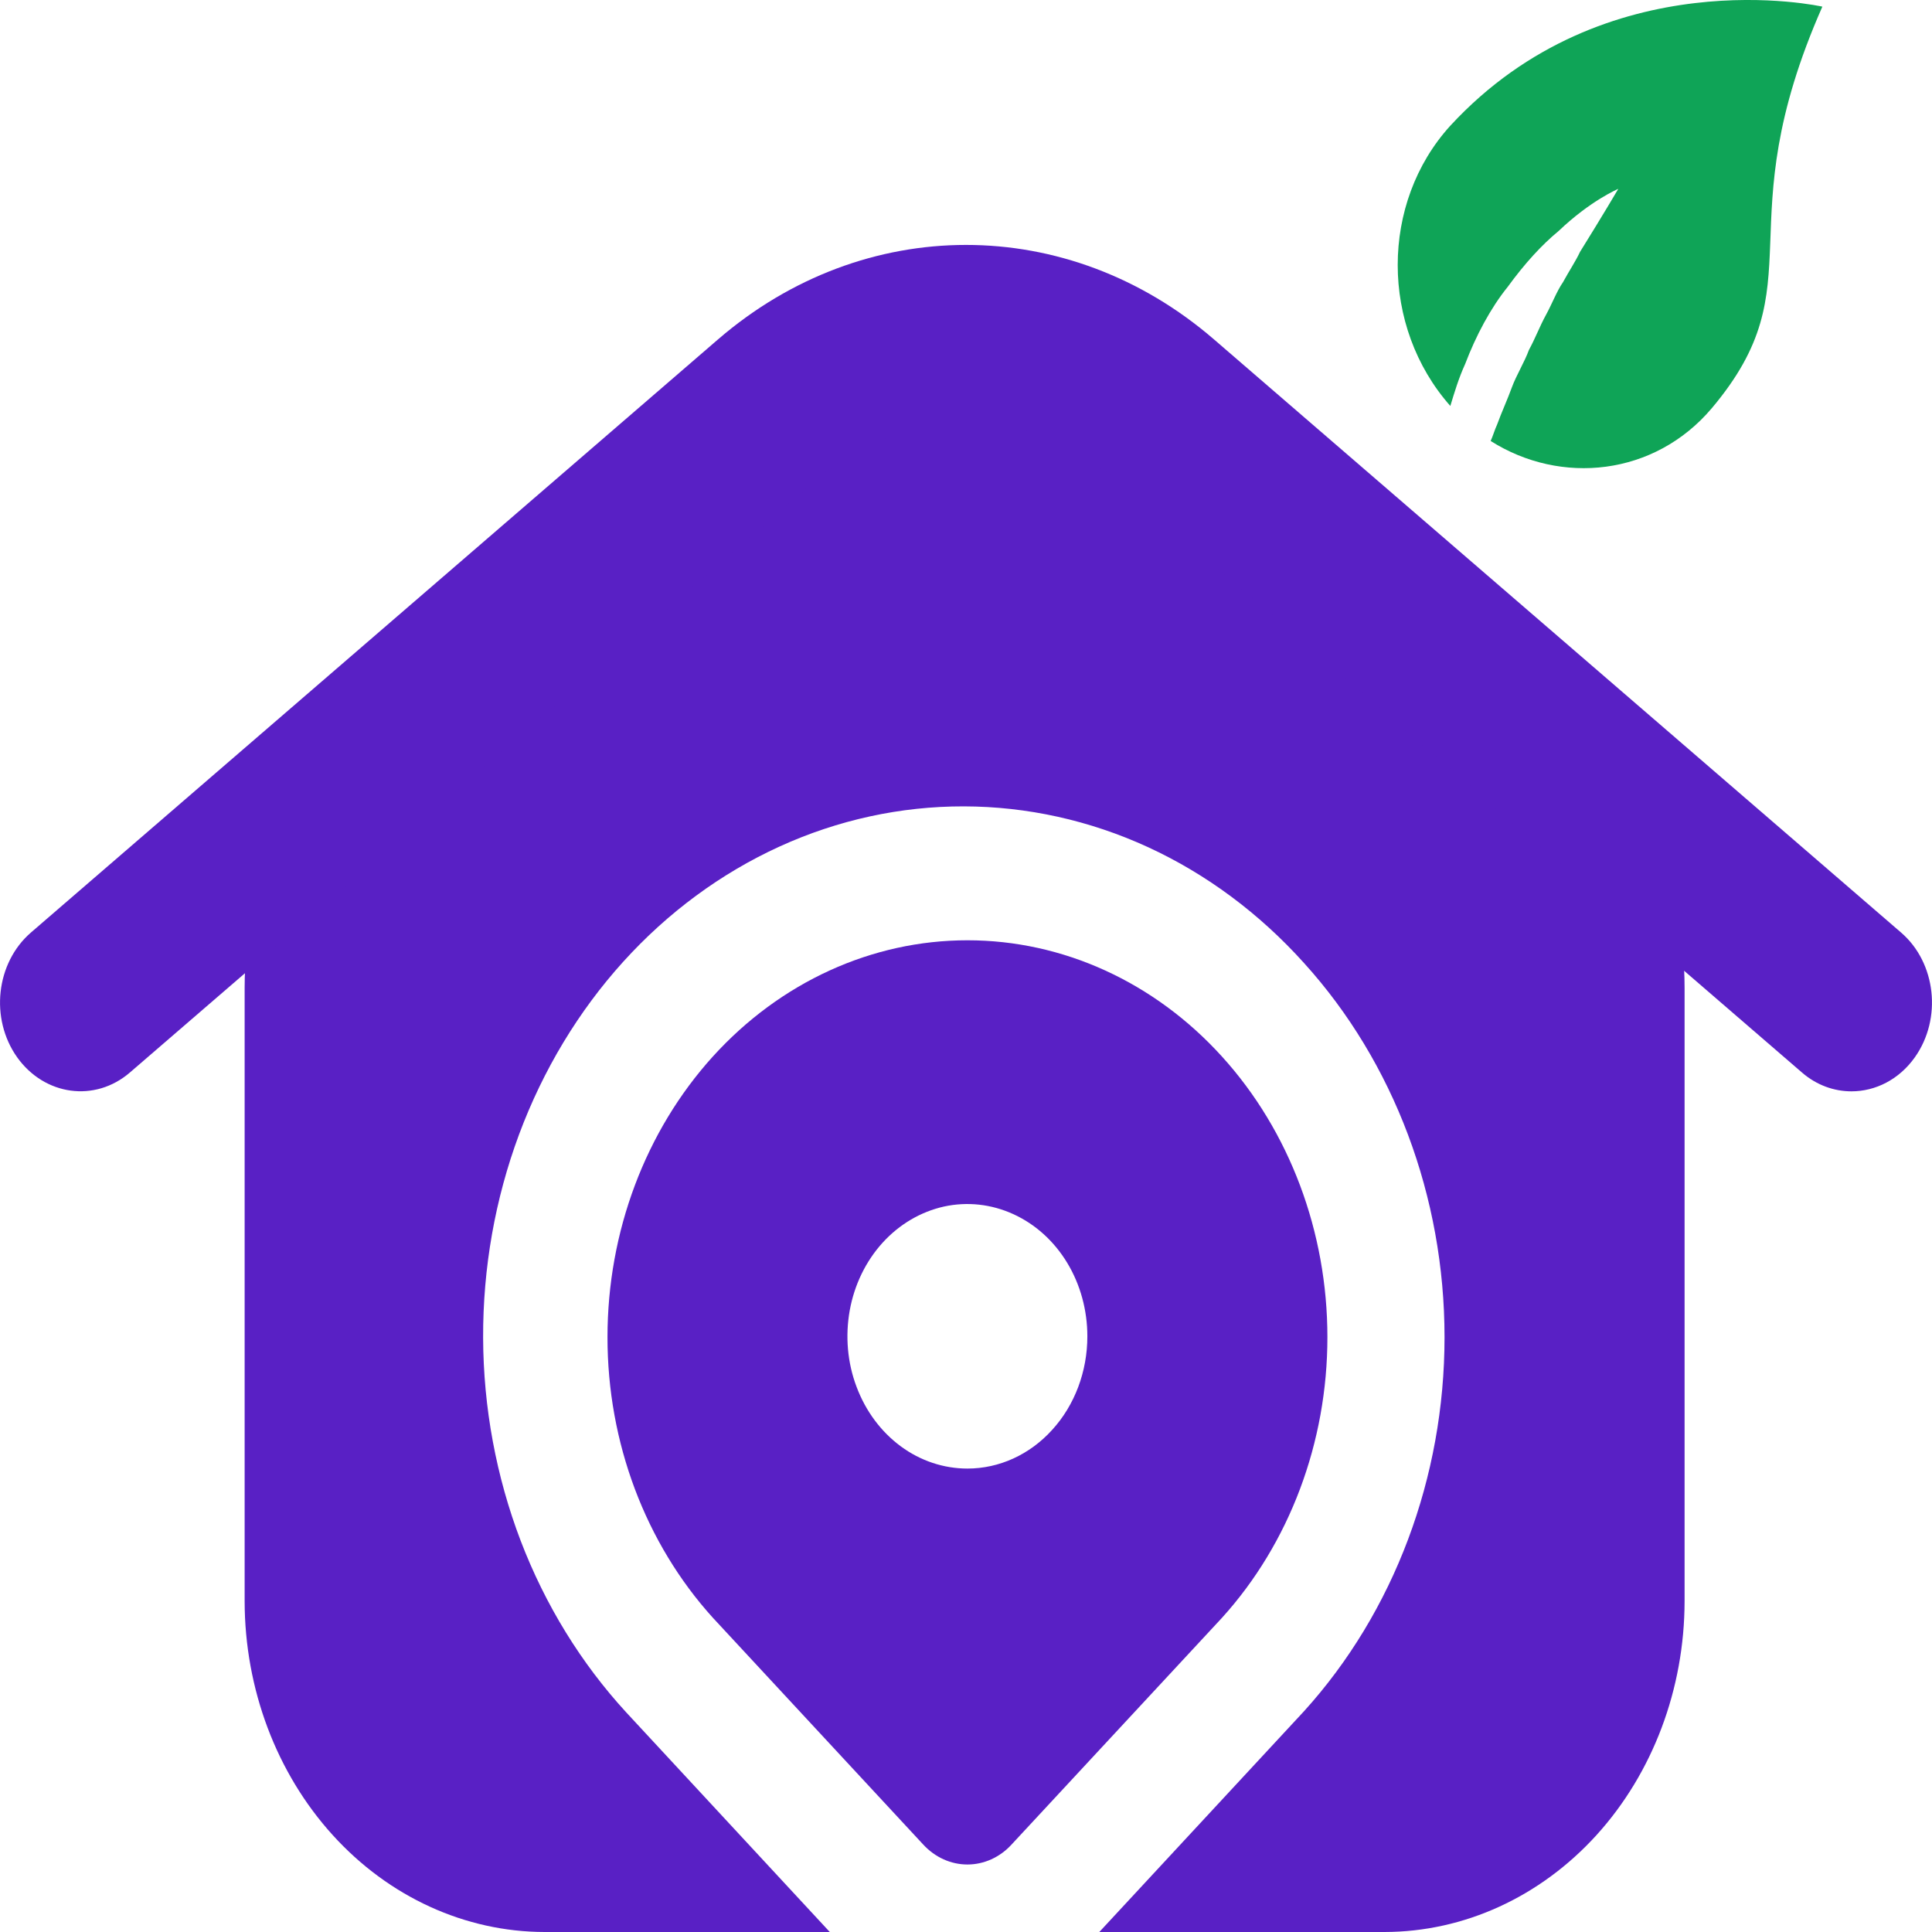
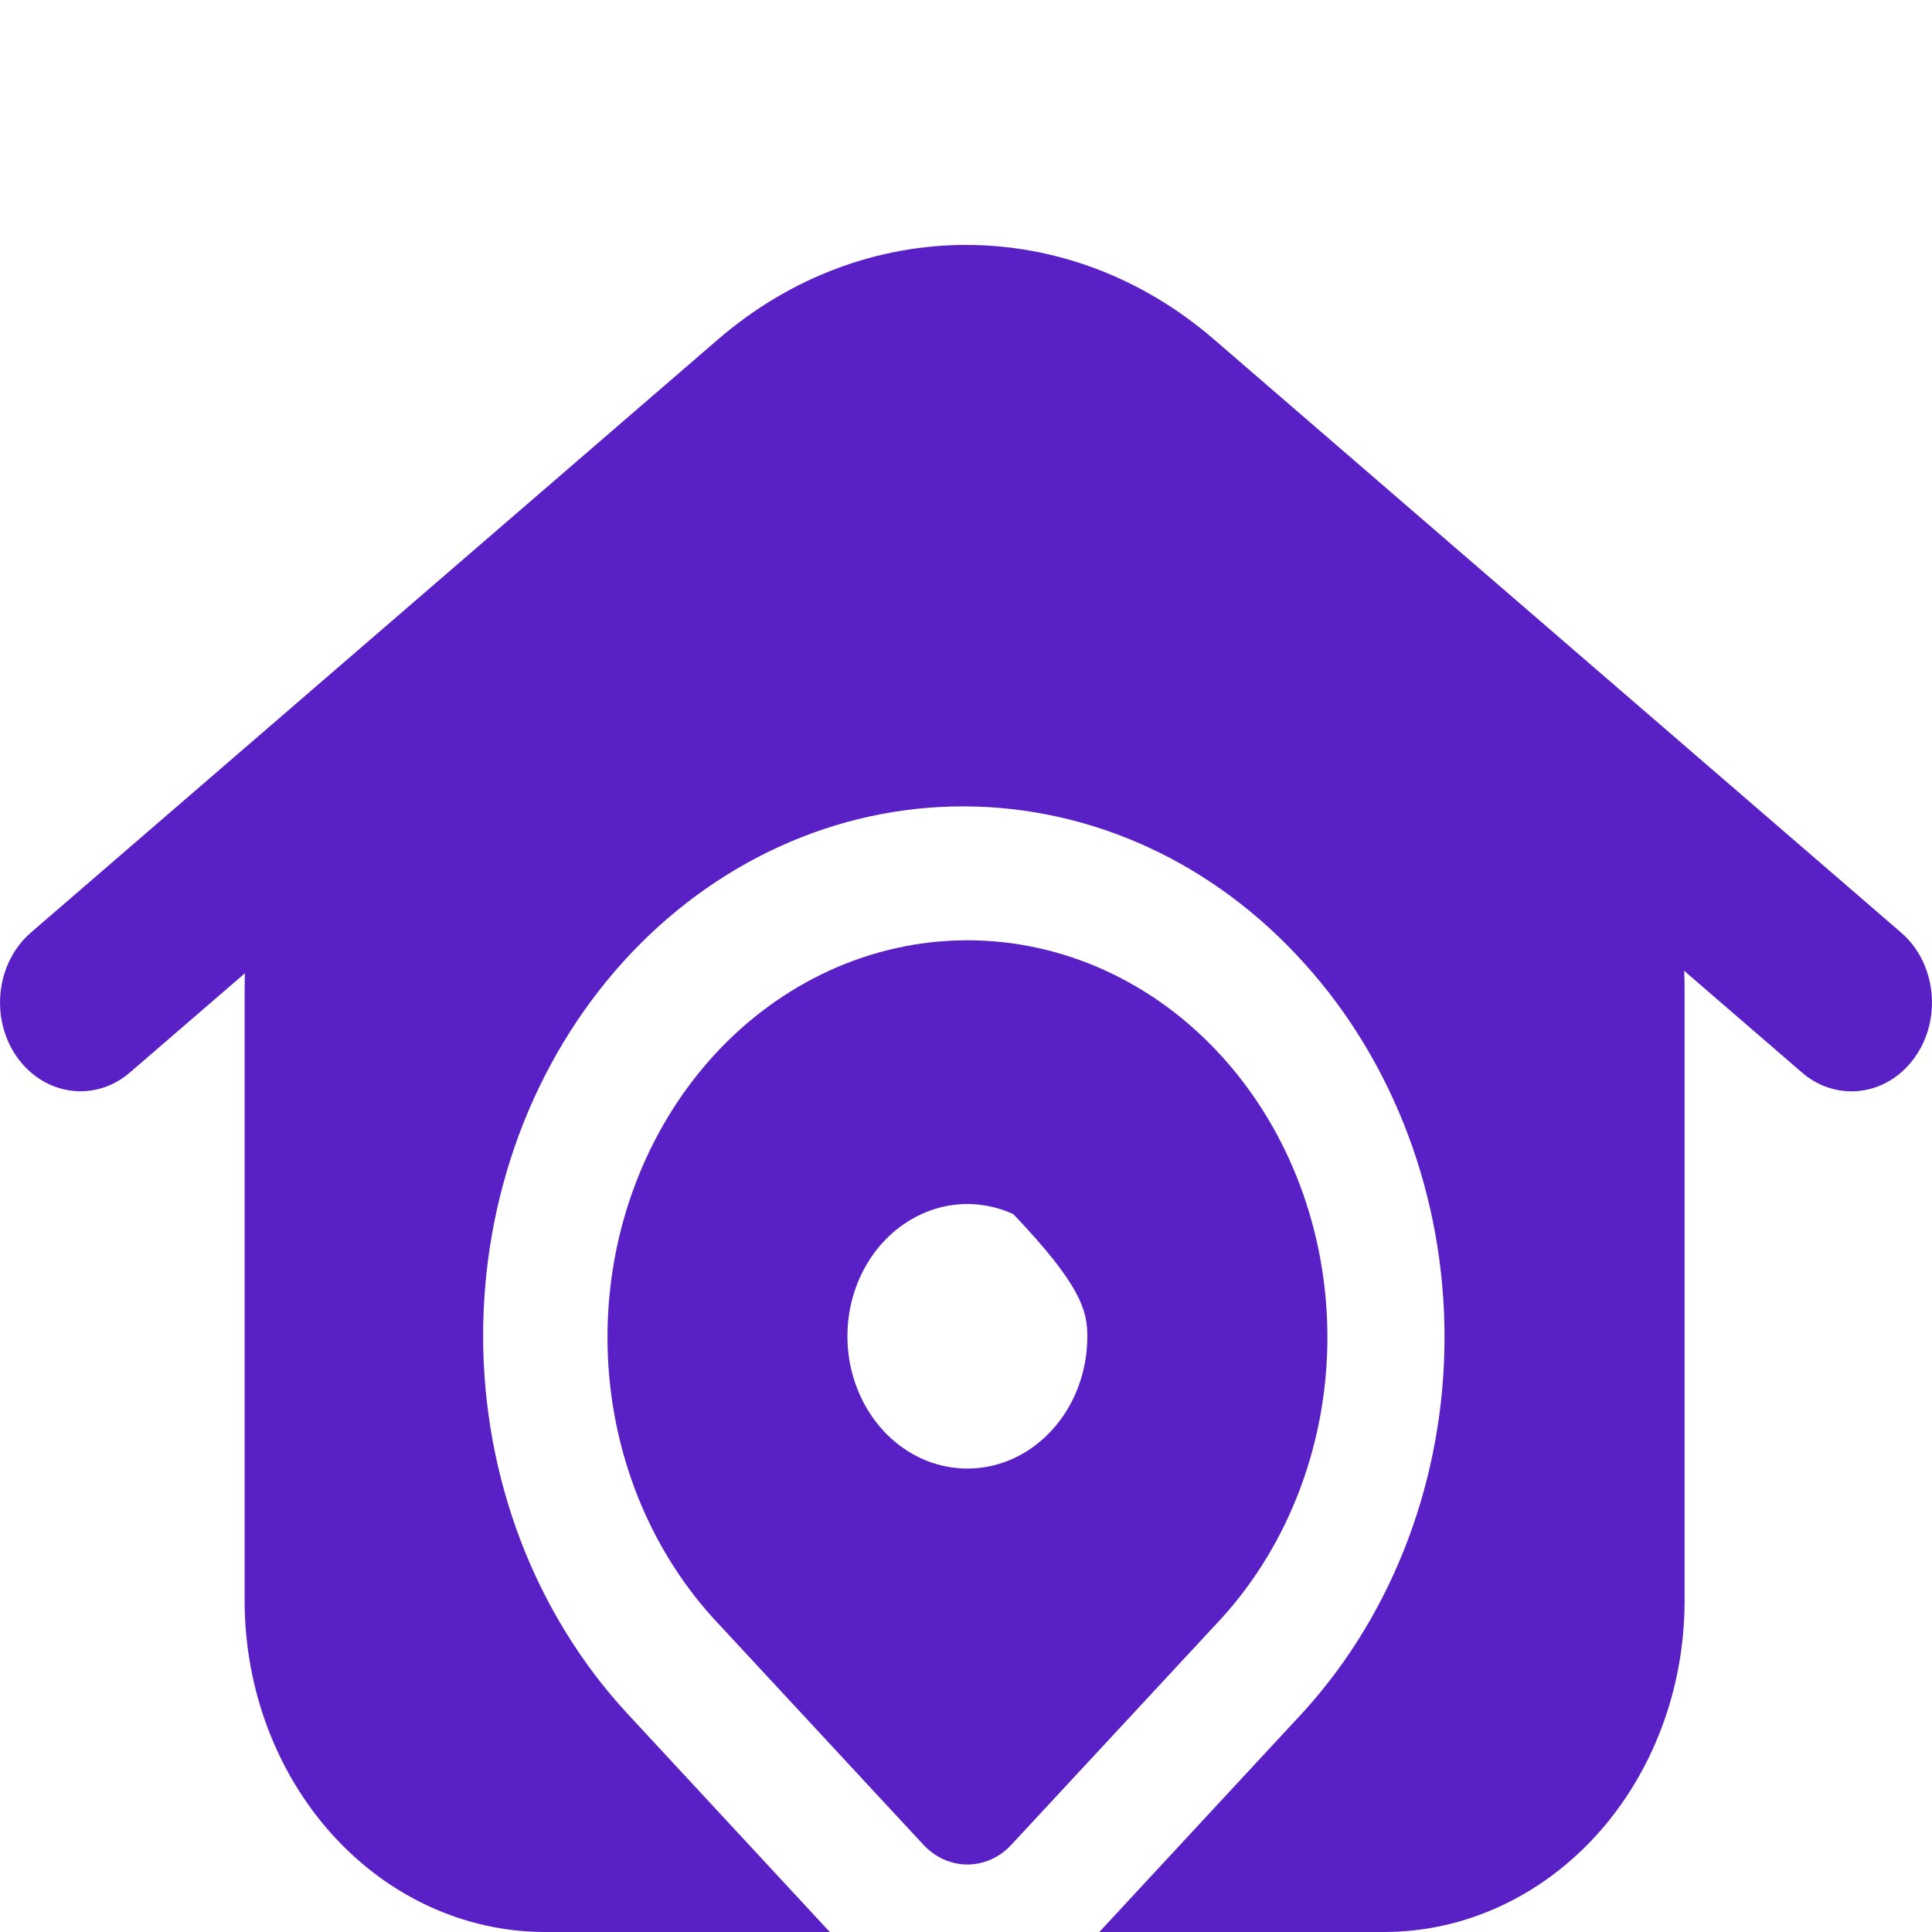
<svg xmlns="http://www.w3.org/2000/svg" width="16" height="16" viewBox="0 0 16 16" fill="none">
-   <path d="M10.12 8.75C9.561 8.133 8.803 7.787 8.012 7.787C7.221 7.787 6.463 8.133 5.904 8.749C5.345 9.366 5.031 10.202 5.031 11.073C5.03 11.945 5.345 12.781 5.904 13.398L7.646 15.276C7.744 15.382 7.875 15.441 8.012 15.441C8.148 15.441 8.28 15.382 8.377 15.276L10.12 13.398C10.679 12.781 10.993 11.945 10.993 11.074C10.993 10.202 10.679 9.366 10.12 8.75ZM8.012 12.162C7.815 12.162 7.623 12.098 7.46 11.978C7.296 11.857 7.169 11.686 7.094 11.486C7.018 11.286 6.999 11.066 7.037 10.853C7.075 10.641 7.17 10.445 7.309 10.292C7.448 10.139 7.625 10.035 7.818 9.992C8.011 9.95 8.21 9.972 8.392 10.055C8.574 10.138 8.729 10.278 8.838 10.458C8.947 10.638 9.005 10.85 9.005 11.067C9.005 11.357 8.901 11.636 8.714 11.841C8.528 12.047 8.275 12.162 8.012 12.162Z" fill="#5920C5" />
+   <path d="M10.12 8.75C9.561 8.133 8.803 7.787 8.012 7.787C7.221 7.787 6.463 8.133 5.904 8.749C5.345 9.366 5.031 10.202 5.031 11.073C5.03 11.945 5.345 12.781 5.904 13.398L7.646 15.276C7.744 15.382 7.875 15.441 8.012 15.441C8.148 15.441 8.28 15.382 8.377 15.276L10.12 13.398C10.679 12.781 10.993 11.945 10.993 11.074C10.993 10.202 10.679 9.366 10.12 8.75ZM8.012 12.162C7.815 12.162 7.623 12.098 7.46 11.978C7.296 11.857 7.169 11.686 7.094 11.486C7.018 11.286 6.999 11.066 7.037 10.853C7.075 10.641 7.17 10.445 7.309 10.292C7.448 10.139 7.625 10.035 7.818 9.992C8.011 9.95 8.21 9.972 8.392 10.055C8.947 10.638 9.005 10.85 9.005 11.067C9.005 11.357 8.901 11.636 8.714 11.841C8.528 12.047 8.275 12.162 8.012 12.162Z" fill="#5920C5" />
  <path d="M12.857 5.91L9.38 3.322C8.969 3.015 8.485 2.85 7.988 2.85C7.492 2.85 7.008 3.015 6.597 3.322L3.119 5.91C2.782 6.16 2.506 6.499 2.316 6.894C2.125 7.29 2.026 7.732 2.026 8.18V13.261C2.027 13.987 2.289 14.683 2.755 15.197C3.22 15.71 3.852 15.999 4.51 16H6.872L5.186 14.181C4.813 13.775 4.516 13.293 4.312 12.76C4.109 12.228 4.003 11.656 4.001 11.079C3.999 10.501 4.1 9.929 4.299 9.394C4.498 8.86 4.791 8.374 5.161 7.965C5.531 7.556 5.971 7.232 6.455 7.011C6.939 6.79 7.458 6.677 7.982 6.678C8.506 6.679 9.025 6.794 9.508 7.016C9.992 7.239 10.43 7.565 10.799 7.975C11.544 8.797 11.963 9.912 11.963 11.074C11.963 12.236 11.544 13.35 10.799 14.172L9.104 16H11.466C12.125 15.999 12.756 15.71 13.222 15.197C13.688 14.683 13.95 13.987 13.951 13.261V8.18C13.951 7.732 13.851 7.291 13.661 6.895C13.47 6.499 13.194 6.161 12.857 5.91Z" fill="#5920C5" />
  <path d="M0.142 8.756C-0.085 8.436 -0.034 7.974 0.256 7.723L5.946 2.811C7.155 1.768 8.845 1.767 10.054 2.811L15.744 7.723C16.034 7.973 16.085 8.436 15.858 8.756C15.727 8.941 15.531 9.038 15.333 9.038C15.189 9.038 15.044 8.987 14.923 8.882L9.233 3.97C8.507 3.344 7.493 3.344 6.768 3.97L1.077 8.881C0.787 9.132 0.369 9.074 0.142 8.756Z" fill="#5920C5" />
-   <path d="M12.486 2.376C12.627 2.182 12.768 2.028 12.909 1.912C13.173 1.66 13.402 1.564 13.402 1.564C13.402 1.564 13.278 1.776 13.085 2.086C13.049 2.163 12.997 2.24 12.944 2.337C12.891 2.414 12.856 2.511 12.803 2.608C12.75 2.705 12.715 2.801 12.662 2.898C12.627 2.995 12.556 3.111 12.521 3.207C12.486 3.304 12.433 3.42 12.398 3.517C12.38 3.555 12.363 3.613 12.345 3.652C12.926 4.02 13.701 3.942 14.176 3.381C15.056 2.337 14.282 1.892 15.092 0.055C15.092 0.055 13.296 -0.351 12.011 1.041C11.43 1.68 11.43 2.705 12.011 3.362C12.046 3.246 12.081 3.13 12.134 3.014C12.222 2.782 12.345 2.55 12.486 2.376Z" fill="#0FA457" />
</svg>